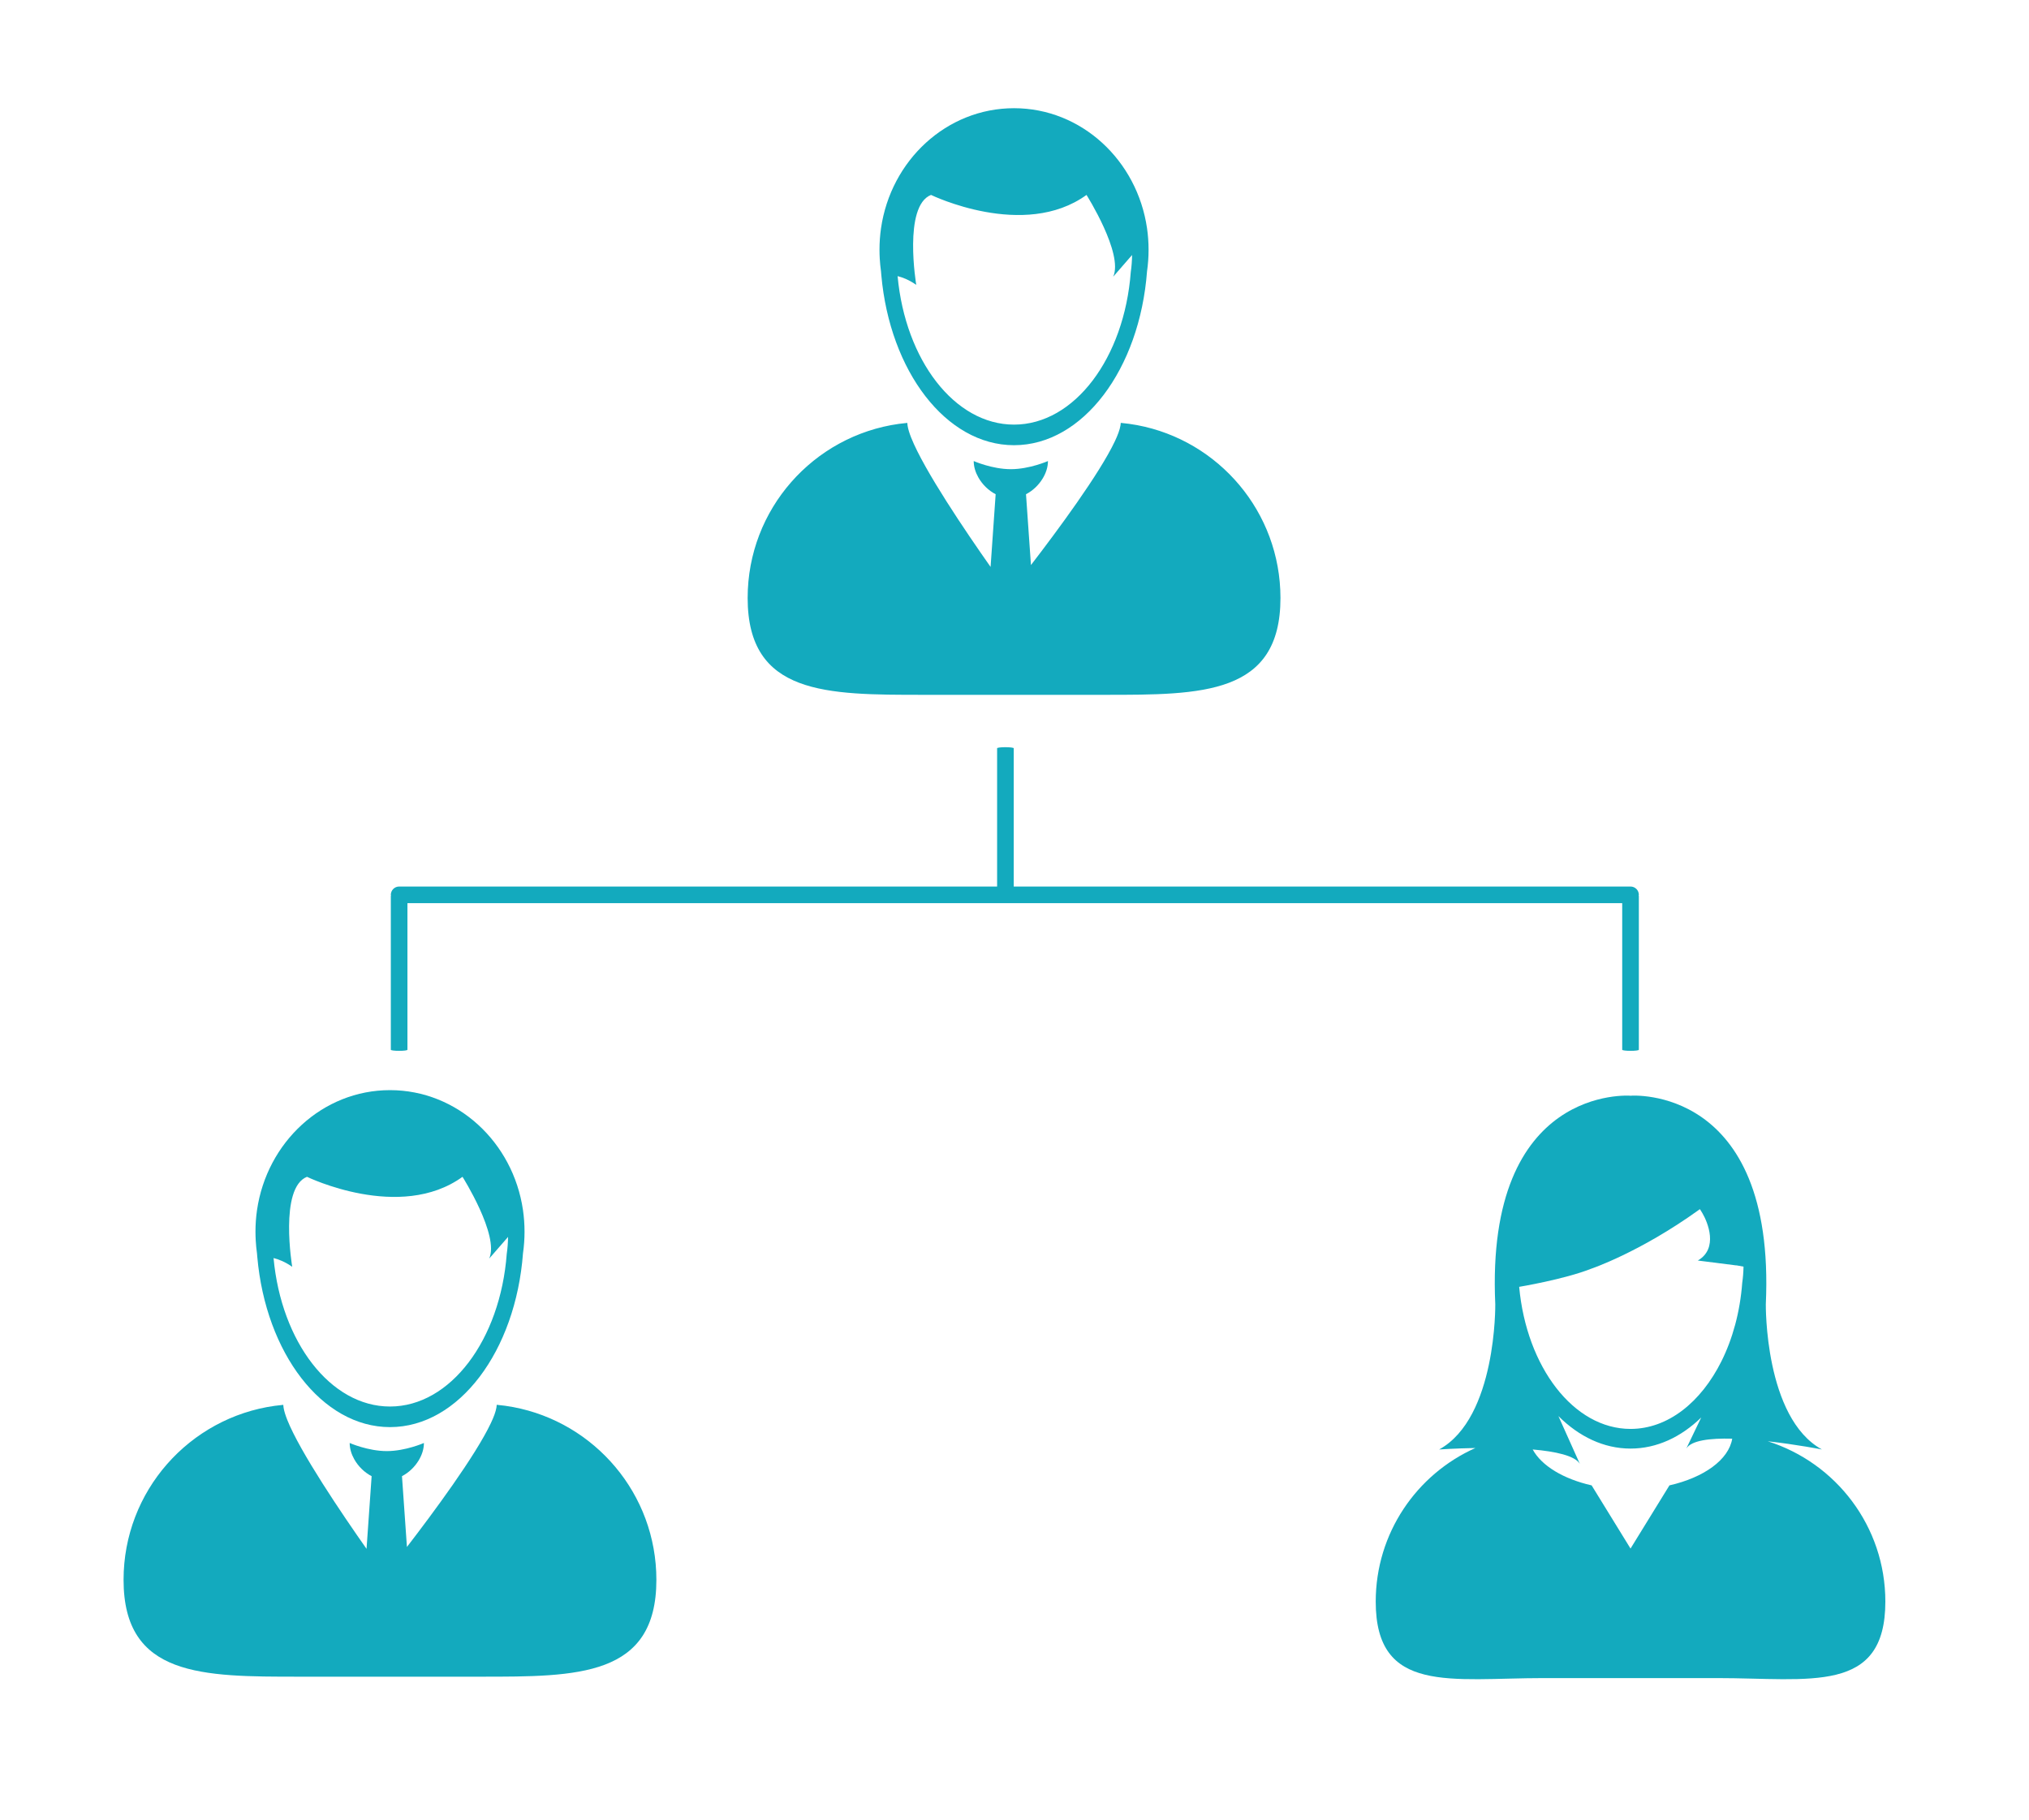
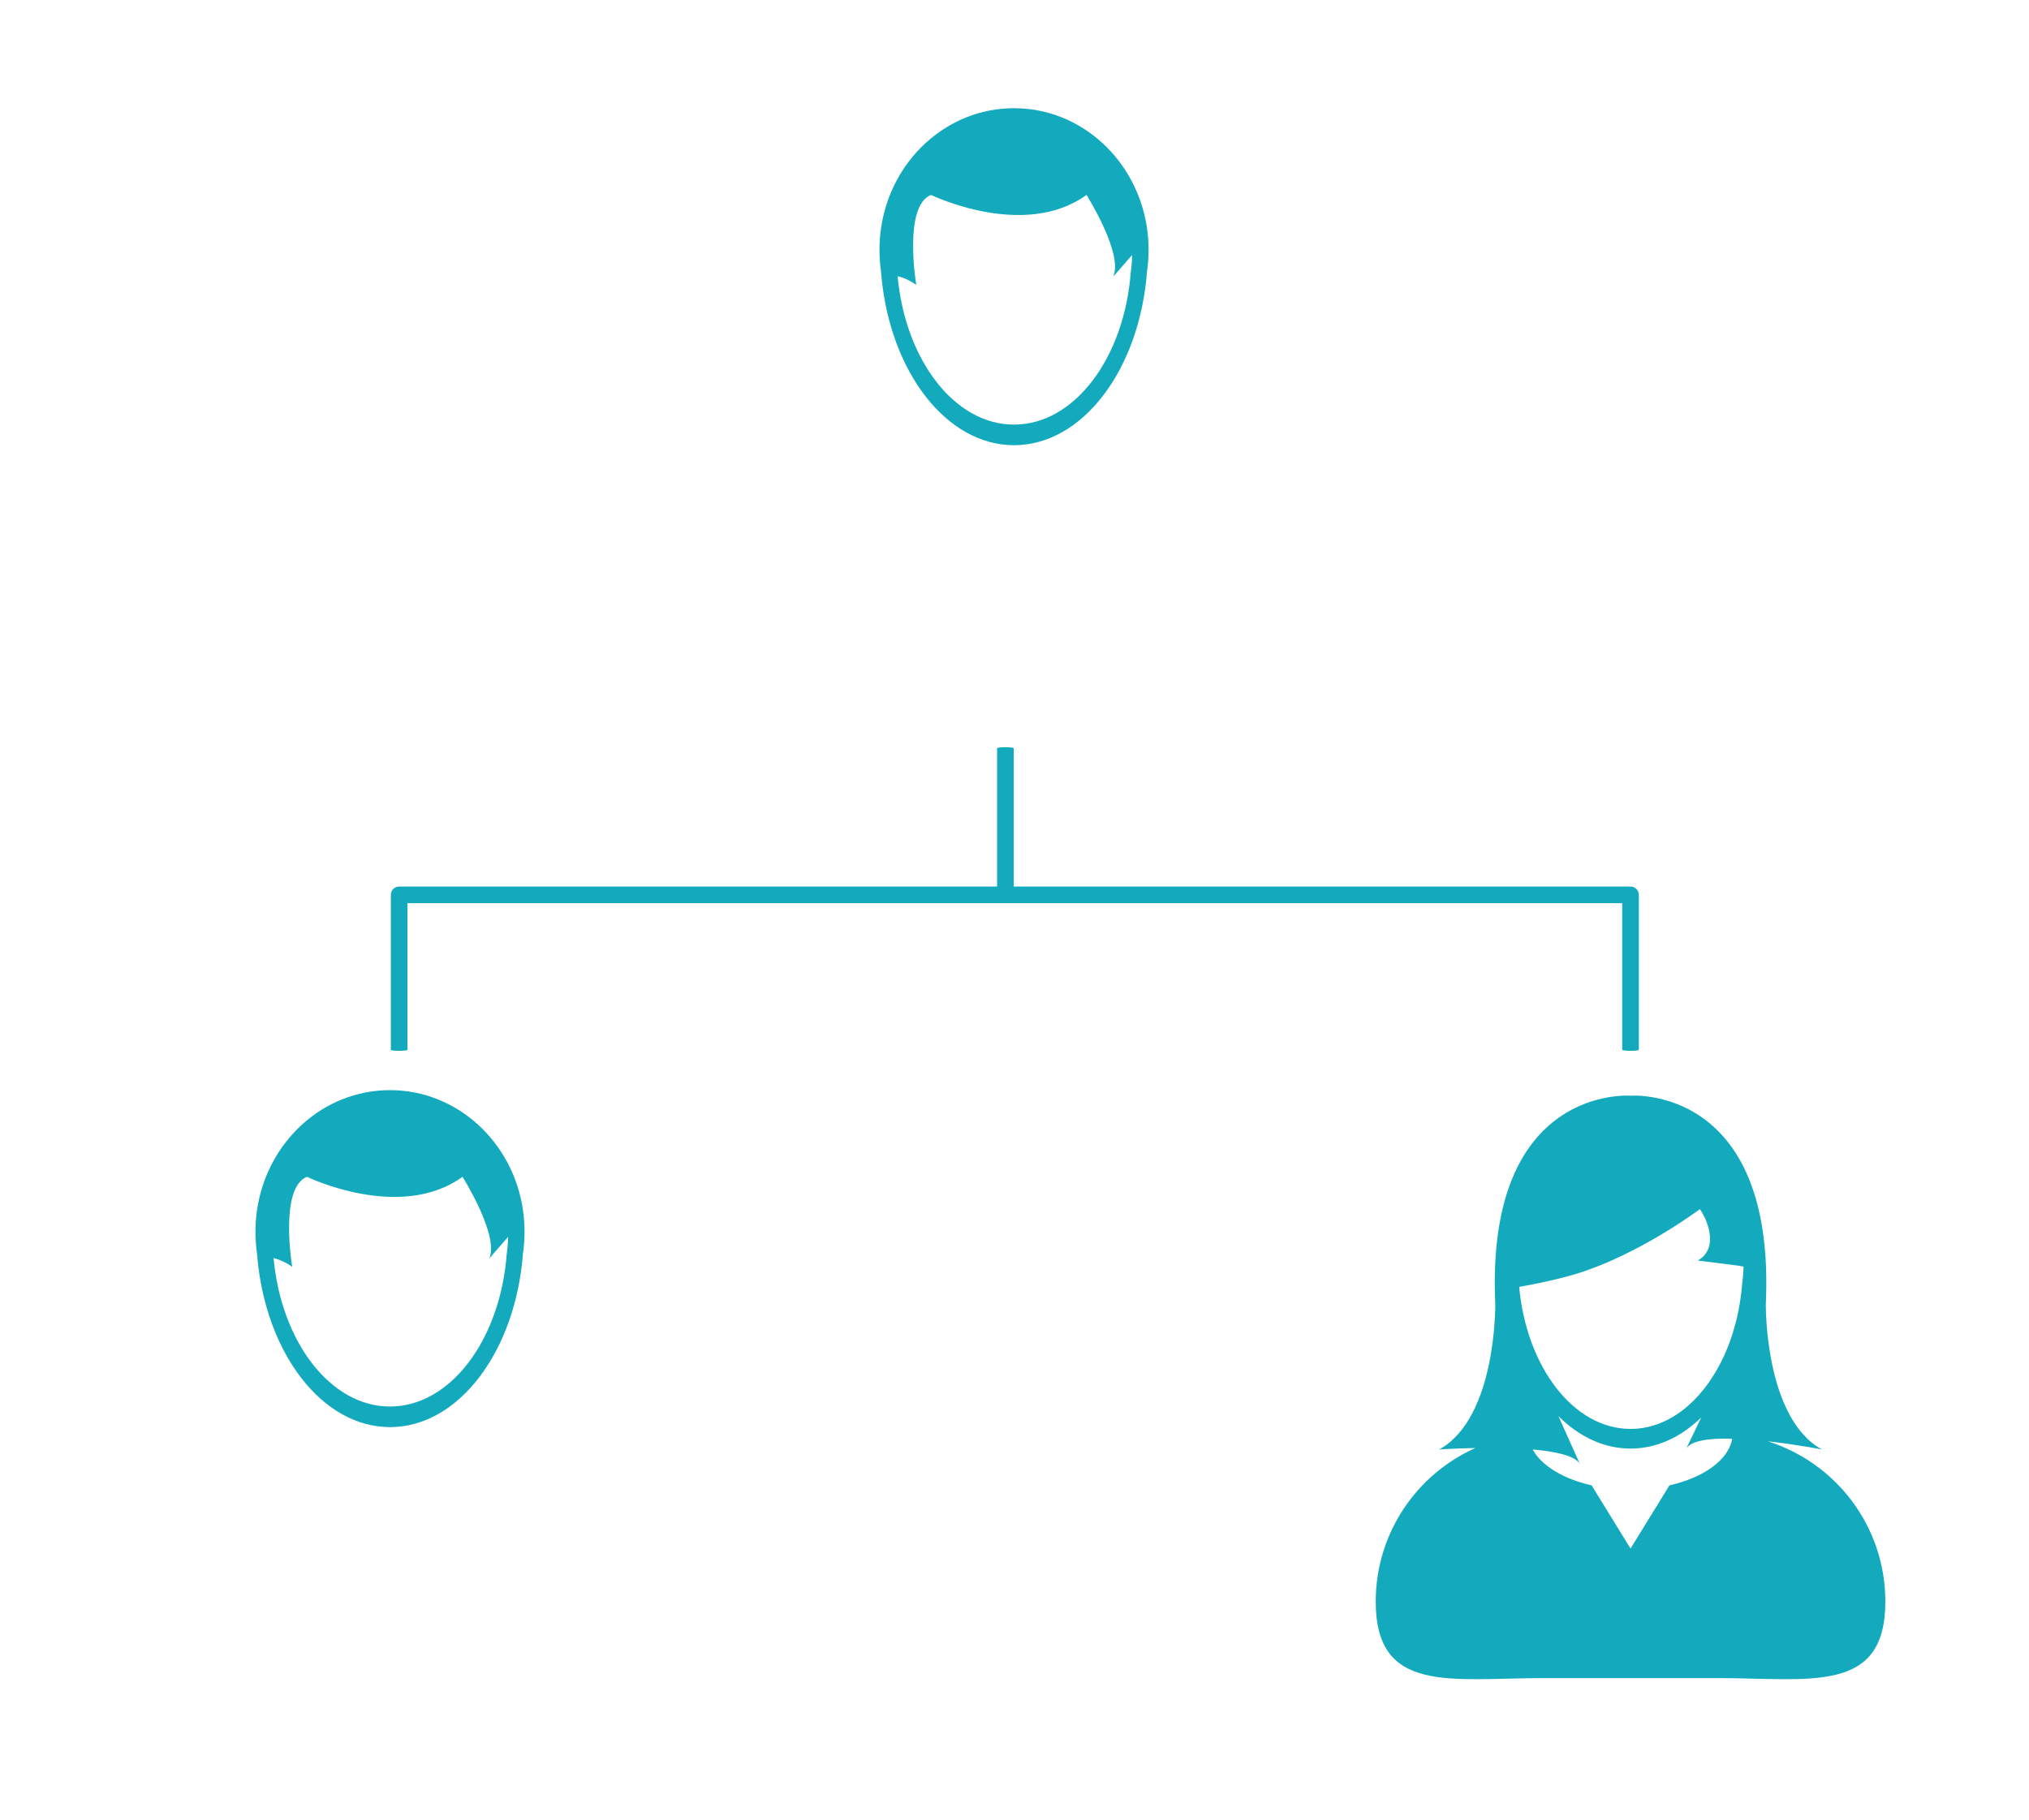
<svg xmlns="http://www.w3.org/2000/svg" fill="#13aabe" version="1.1" x="0px" y="0px" viewBox="0 0 100 89.713" enable-background="new 0 0 100 89.713" xml:space="preserve" style="max-width:100%" height="100%">
  <g style="">
    <g style="">
      <path fill="none" d="M49.976,20.932c2.981,0,5.438-3.292,5.755-7.524c0.04-0.273,0.062-0.553,0.064-0.837l-0.93,1.069    c0.513-1.137-1.316-4.031-1.316-4.031c-3.081,2.229-7.663,0-7.663,0c-1.383,0.546-0.728,4.434-0.728,4.434    c-0.345-0.24-0.662-0.366-0.919-0.431C44.619,17.746,47.042,20.932,49.976,20.932z" style="" />
      <path fill="none" d="M55.222,20.979c0-0.002,0-0.004,0.001-0.006C55.223,20.975,55.222,20.977,55.222,20.979    c-0.017,0.152-0.053,0.301-0.109,0.446C55.169,21.28,55.206,21.131,55.222,20.979z" style="" />
      <path d="M43.42,13.373c0.005,0.063,0.01,0.125,0.016,0.187c0.419,4.731,3.187,8.387,6.54,8.387c3.396,0,6.193-3.75,6.556-8.571    c0.05-0.346,0.076-0.701,0.076-1.062s-0.026-0.716-0.076-1.062c-0.486-3.351-3.236-5.918-6.556-5.918    c-3.32,0-6.071,2.568-6.555,5.921c-0.05,0.345-0.075,0.699-0.075,1.059c0,0.146,0.005,0.292,0.013,0.436    C43.371,12.959,43.391,13.167,43.42,13.373z M45.886,9.609c0,0,4.582,2.229,7.663,0c0,0,1.829,2.894,1.316,4.031l0.93-1.069    c-0.003,0.284-0.024,0.563-0.064,0.837c-0.317,4.232-2.773,7.524-5.755,7.524c-2.933,0-5.357-3.187-5.737-7.32    c0.258,0.065,0.574,0.19,0.919,0.431C45.158,14.043,44.503,10.155,45.886,9.609z" style="" />
-       <path d="M56.052,20.959c-0.268-0.05-0.539-0.088-0.814-0.113l0,0c-0.001,0-0.001,0-0.001,0c0,0.011-0.003,0.024-0.003,0.036    c-0.002,0.031-0.006,0.063-0.012,0.098c0-0.002,0.001-0.004,0.001-0.006c-0.001,0.002-0.001,0.004-0.001,0.006    c-0.016,0.152-0.053,0.301-0.109,0.446c0.057-0.145,0.093-0.293,0.109-0.446c-0.034,0.204-0.131,0.468-0.277,0.776    c-0.761,1.61-2.844,4.422-4.134,6.099l-0.244-3.491c0.334-0.173,0.622-0.448,0.819-0.771c0.162-0.266,0.263-0.563,0.263-0.865    c0,0-0.907,0.401-1.83,0.401c-0.924,0-1.829-0.401-1.829-0.401c0,0.279,0.086,0.554,0.227,0.804    c0.195,0.349,0.5,0.648,0.854,0.832l-0.25,3.583c-1.214-1.727-3.274-4.764-3.911-6.366c0,0,0,0-0.001-0.001    c-0.09-0.228-0.15-0.425-0.177-0.588v0c-0.006-0.038-0.011-0.074-0.012-0.107c0-0.001,0-0.001,0-0.002    c-0.001-0.012-0.003-0.025-0.003-0.036c0,0,0,0-0.001,0c-0.131,0.012-0.26,0.027-0.389,0.045    c-0.007,0.001-0.015,0.001-0.021,0.002c-4.215,0.588-7.458,4.207-7.458,8.583c0,4.787,3.88,4.775,8.667,4.775h8.926    c4.787,0,8.667,0.012,8.667-4.775C63.105,25.24,60.067,21.715,56.052,20.959z" style="" />
    </g>
    <g style="">
      <path fill="none" d="M19.22,69.337c2.981,0,5.437-3.293,5.755-7.525c0.04-0.271,0.061-0.553,0.065-0.836l-0.93,1.068    c0.513-1.137-1.315-4.031-1.315-4.031c-3.082,2.23-7.665,0-7.665,0c-1.382,0.547-0.728,4.436-0.728,4.436    c-0.345-0.24-0.662-0.367-0.92-0.432C13.863,66.152,16.287,69.337,19.22,69.337z" style="" />
      <path fill="none" d="M24.466,69.384c0-0.002,0-0.004,0-0.006C24.467,69.38,24.466,69.382,24.466,69.384    c-0.016,0.152-0.053,0.301-0.109,0.445C24.414,69.685,24.451,69.537,24.466,69.384z" style="" />
      <path d="M12.665,61.779c0.005,0.061,0.01,0.123,0.016,0.186c0.418,4.732,3.187,8.387,6.54,8.387c3.396,0,6.193-3.75,6.555-8.57    c0.05-0.346,0.076-0.701,0.076-1.063c0-0.359-0.026-0.715-0.076-1.063c-0.486-3.35-3.236-5.916-6.555-5.916    c-3.32,0-6.07,2.568-6.555,5.92c-0.05,0.346-0.075,0.699-0.075,1.059c0,0.146,0.005,0.293,0.013,0.436    C12.616,61.365,12.636,61.574,12.665,61.779z M15.13,58.013c0,0,4.583,2.23,7.665,0c0,0,1.828,2.895,1.315,4.031l0.93-1.068    c-0.004,0.283-0.025,0.564-0.065,0.836c-0.318,4.232-2.773,7.525-5.755,7.525c-2.933,0-5.357-3.186-5.738-7.32    c0.258,0.064,0.575,0.191,0.92,0.432C14.402,62.449,13.748,58.56,15.13,58.013z" style="" />
-       <path d="M25.296,69.365c-0.267-0.051-0.539-0.088-0.814-0.113l0,0c-0.001,0-0.001,0-0.001,0c0,0.01-0.002,0.023-0.003,0.035    c-0.002,0.031-0.005,0.063-0.011,0.098c0-0.002,0-0.004,0-0.006c0,0.002,0,0.004,0,0.006c-0.016,0.152-0.053,0.301-0.109,0.445    c0.057-0.145,0.094-0.293,0.109-0.445c-0.034,0.205-0.131,0.469-0.277,0.775c-0.761,1.611-2.844,4.424-4.134,6.1l-0.244-3.49    c0.334-0.172,0.622-0.449,0.819-0.771c0.162-0.266,0.262-0.563,0.262-0.865c0,0-0.907,0.4-1.83,0.4c-0.923,0-1.829-0.4-1.829-0.4    c0,0.279,0.086,0.555,0.227,0.805c0.196,0.348,0.5,0.648,0.855,0.832l-0.251,3.582c-1.213-1.727-3.273-4.764-3.91-6.365    c0,0,0,0,0-0.002c-0.09-0.227-0.151-0.424-0.178-0.588l0,0c-0.006-0.039-0.01-0.074-0.012-0.107v-0.002    c-0.001-0.012-0.003-0.025-0.004-0.035h0c-0.131,0.012-0.26,0.027-0.389,0.045c-0.007,0-0.014,0-0.021,0.002    C9.334,69.886,6.09,73.505,6.09,77.88c0,4.787,3.881,4.775,8.667,4.775h8.926c4.787,0,8.667,0.012,8.667-4.775    C32.351,73.646,29.312,70.121,25.296,69.365z" style="" />
    </g>
    <path d="M80.771,44.113c0-0.227-0.183-0.41-0.41-0.41H49.962v-6.816c0-0.029-0.184-0.053-0.409-0.053   c-0.227,0-0.41,0.023-0.41,0.053v6.816H19.672c-0.227,0-0.41,0.184-0.41,0.41c0,0.017,0.007,0.03,0.009,0.047   c-0.002,0.002-0.009,0.004-0.009,0.006v7.584c0,0.029,0.184,0.053,0.41,0.053c0.226,0,0.409-0.023,0.409-0.053v-7.227h59.87v7.227   c0,0.029,0.185,0.053,0.41,0.053c0.228,0,0.41-0.023,0.41-0.053v-7.584c0-0.002-0.008-0.004-0.01-0.006   C80.764,44.143,80.771,44.129,80.771,44.113z" style="" />
    <path d="M87.124,71.05c1.422,0.158,2.67,0.404,2.67,0.404c-2.838-1.561-2.765-7.16-2.765-7.16   c0.497-10.848-6.661-10.279-6.661-10.279l-0.007,0.016l-0.005-0.016c0,0-7.158-0.568-6.661,10.279c0,0,0.073,5.6-2.766,7.16   c0,0,0.764-0.053,1.786-0.072c-2.895,1.293-4.912,4.197-4.912,7.572c0,4.58,3.711,3.77,8.29,3.77h8.537   c4.578,0,8.29,0.811,8.29-3.77C92.921,75.246,90.483,72.109,87.124,71.05z M82.279,73.224l-1.918,3.115l-1.917-3.115   c-1.394-0.316-2.47-0.967-2.904-1.77c1.124,0.098,2.078,0.305,2.323,0.709l-1.056-2.355c1.012,1.01,2.235,1.602,3.554,1.602   c1.289,0,2.486-0.564,3.484-1.533l-0.736,1.533c0.247-0.406,1.175-0.516,2.264-0.488C85.2,71.964,83.973,72.839,82.279,73.224z    M85.866,63.242c-0.107,1.436-0.473,2.758-1.026,3.867c-1.007,2.018-2.637,3.332-4.479,3.332c-2.806,0-5.125-3.051-5.488-7.004   c0,0,2.216-0.367,3.538-0.889c0,0,2.397-0.801,5.326-2.91c0.015-0.01,0.028-0.02,0.043-0.031c0,0,0.053,0.076,0.127,0.205   c0.255,0.436,0.799,1.732-0.229,2.328l1.874,0.238h0.034l0.344,0.063C85.925,62.712,85.904,62.98,85.866,63.242z" style="" />
  </g>
</svg>